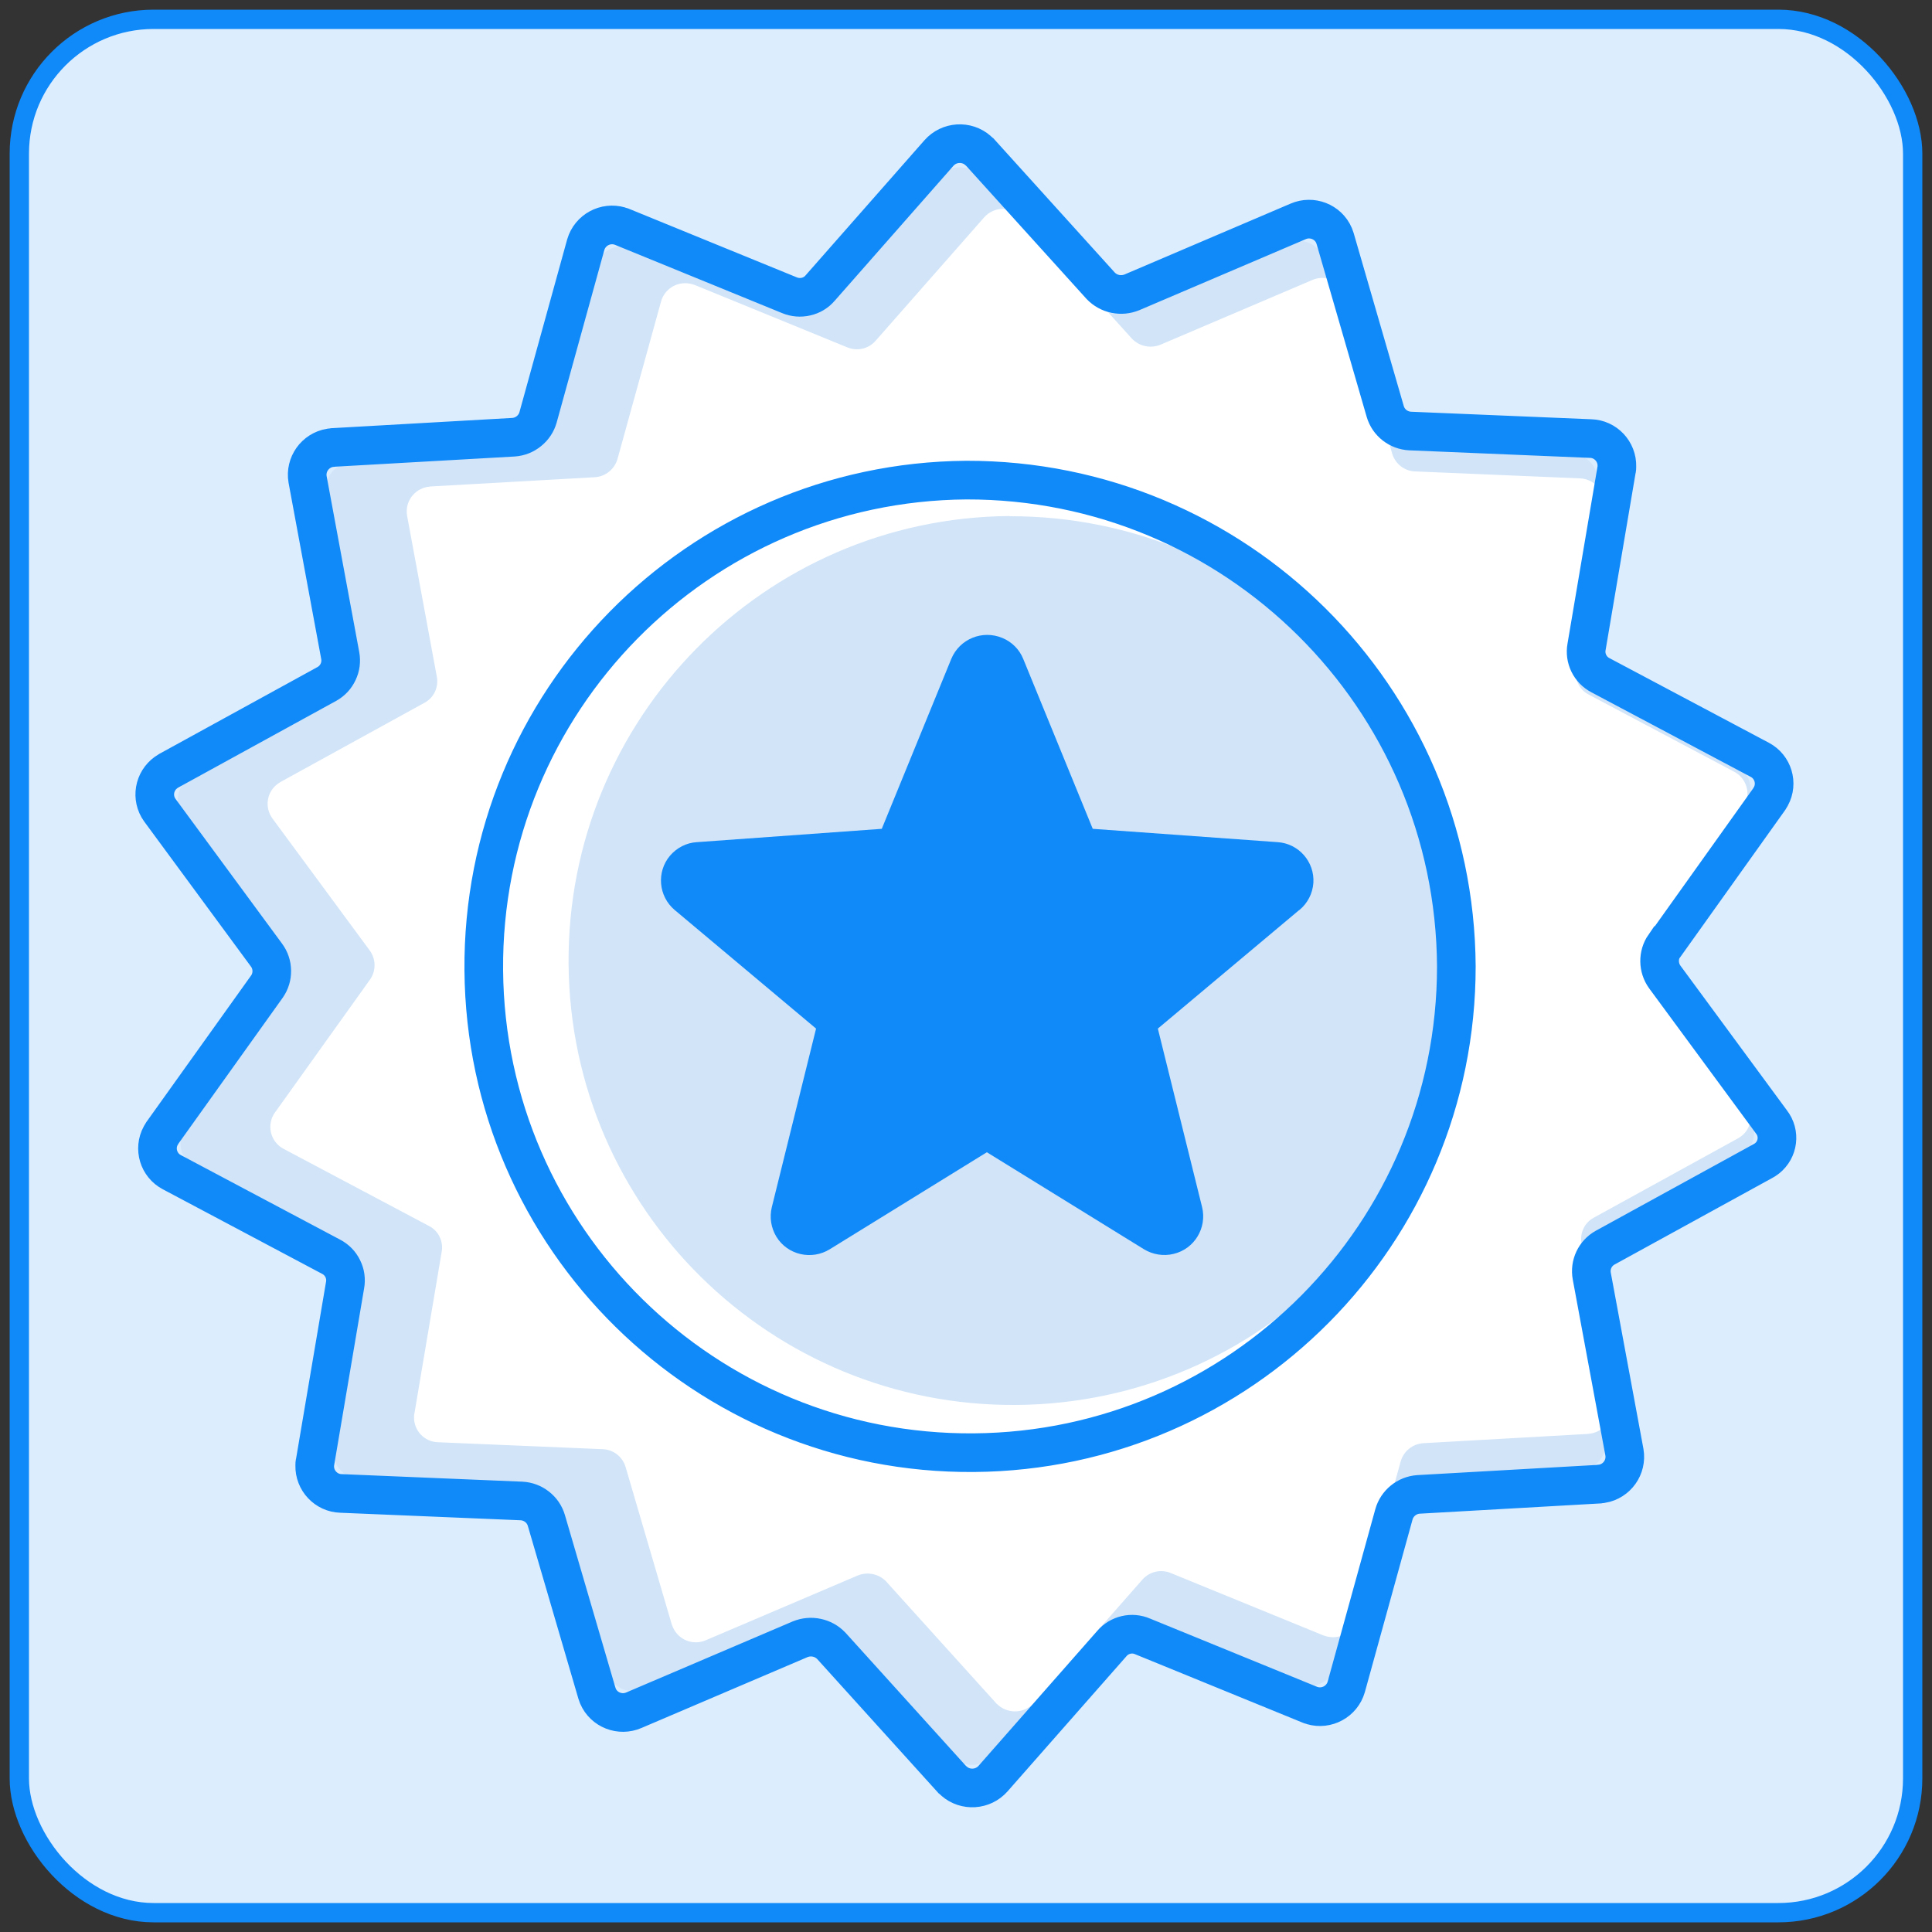
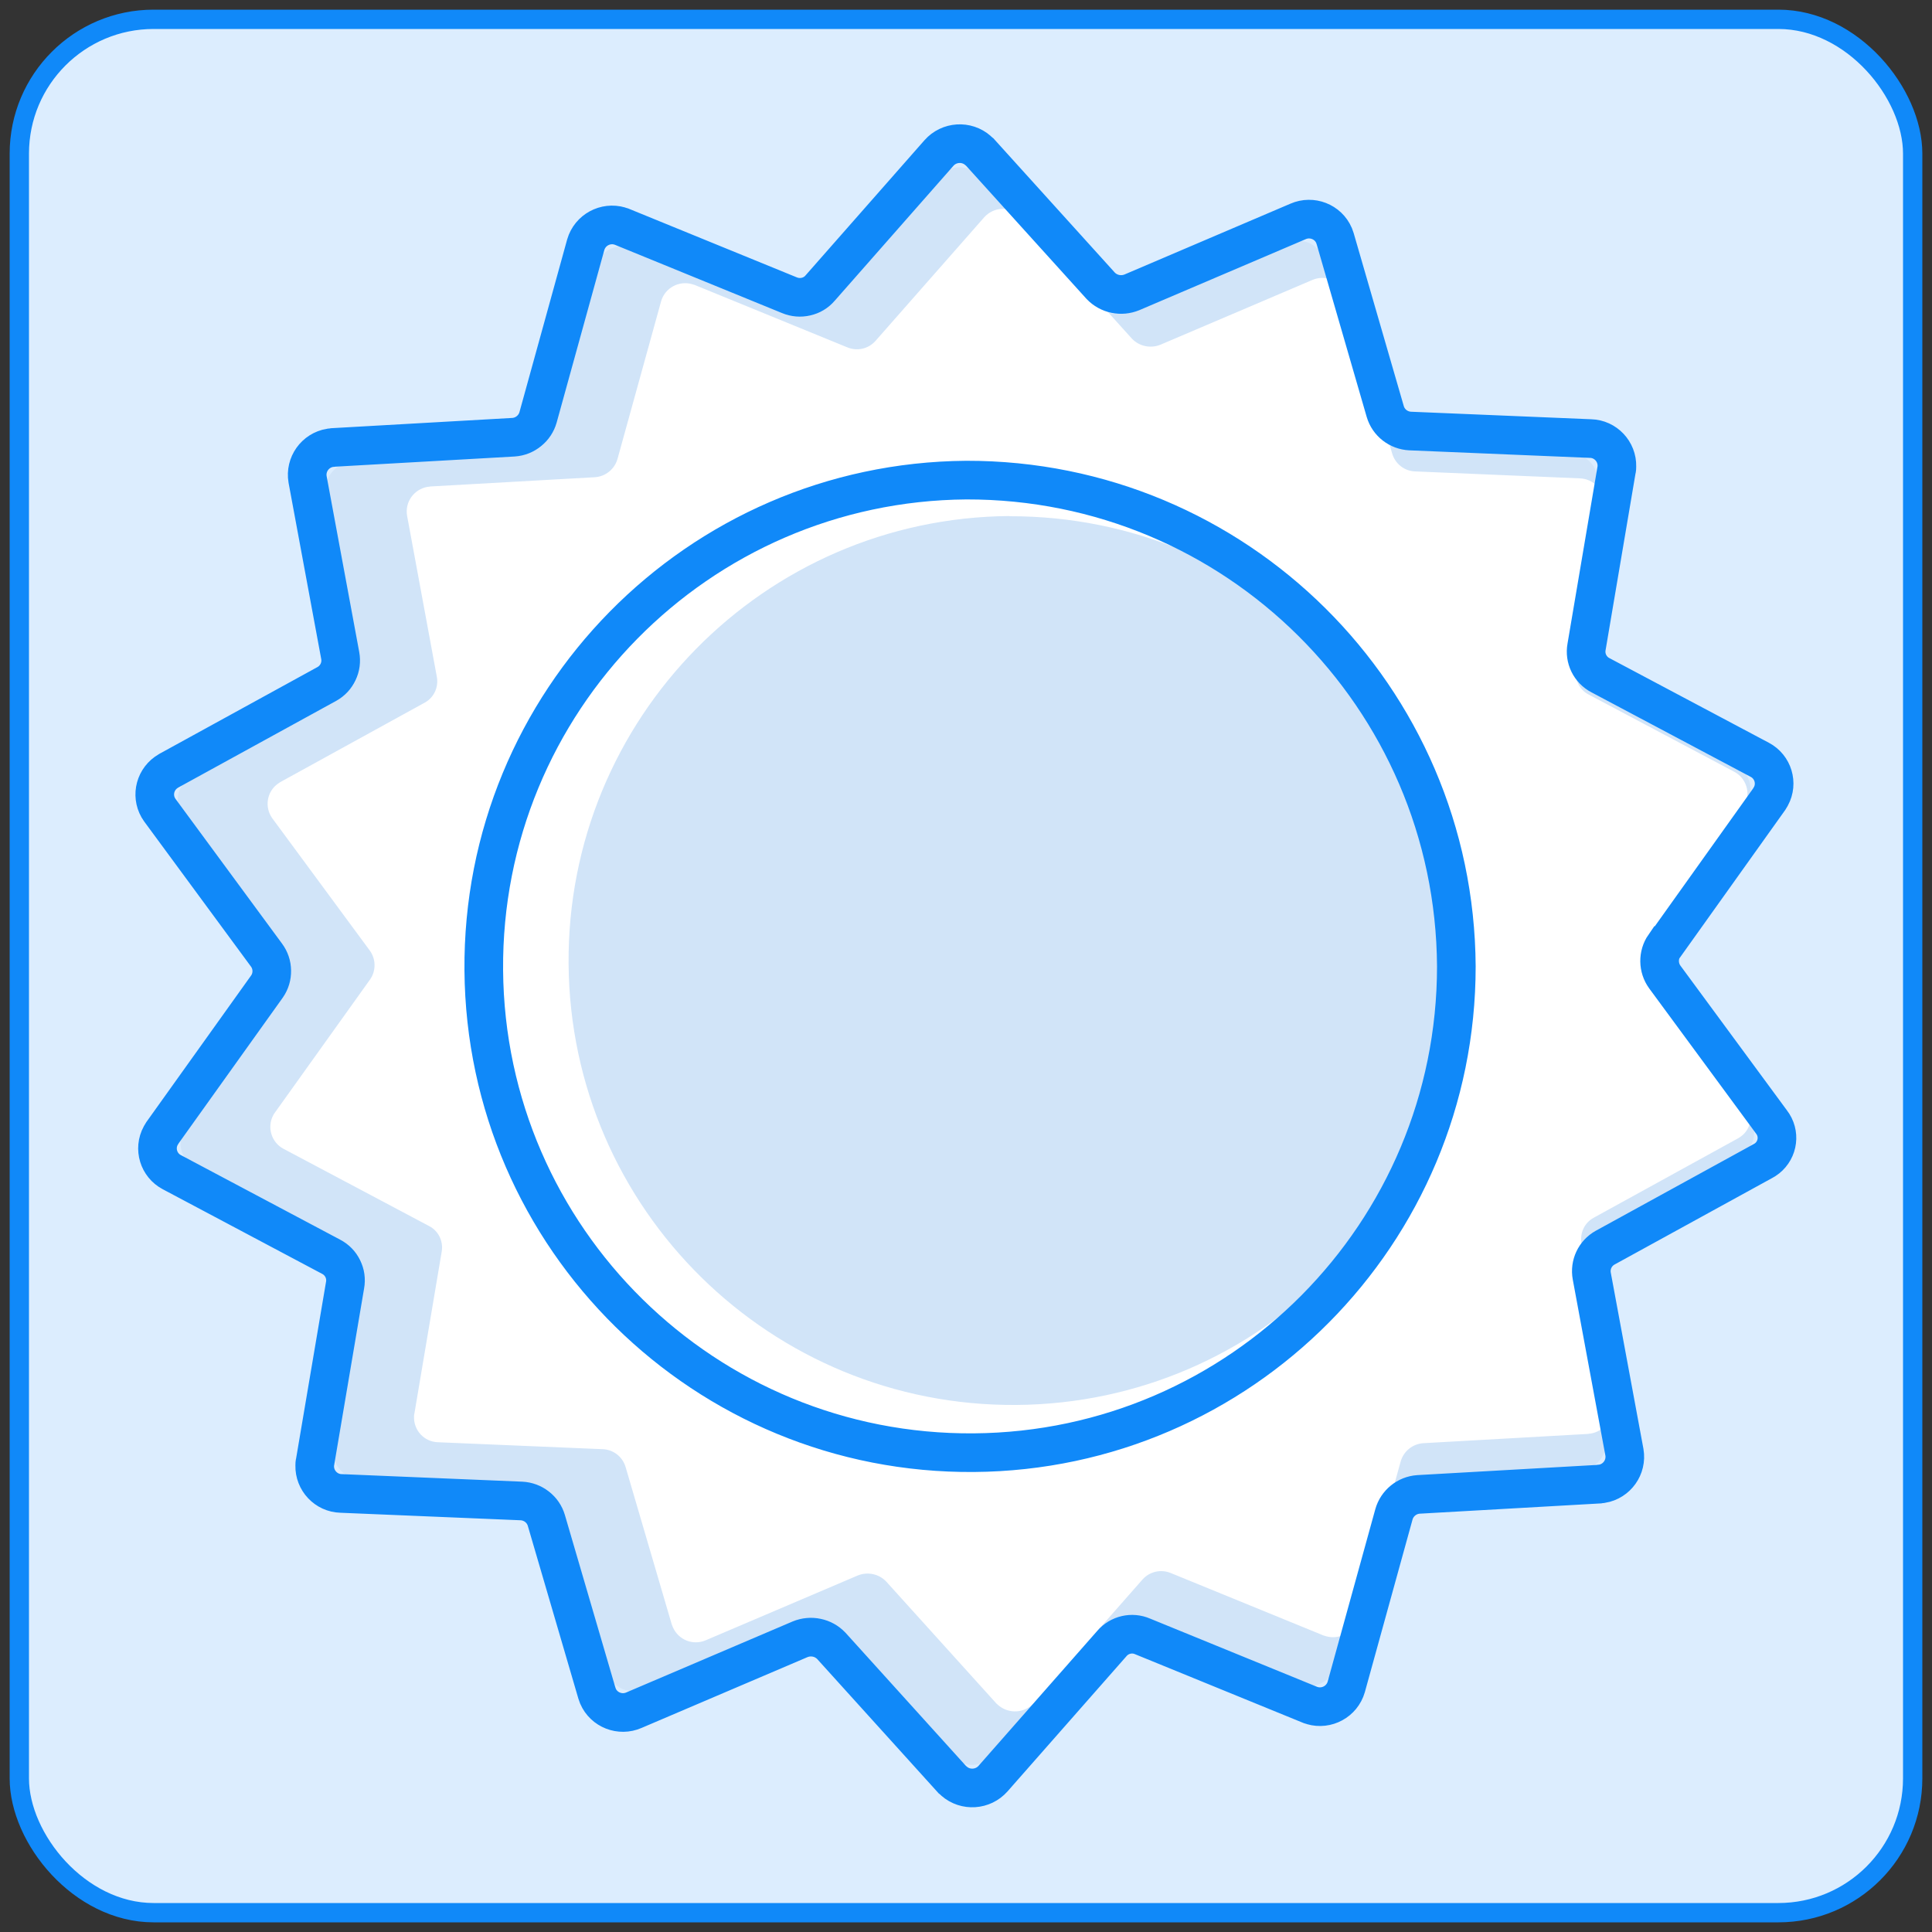
<svg xmlns="http://www.w3.org/2000/svg" id="priority" viewBox="0 0 100 100">
  <rect x="0" y="0" width="100" height="100" fill="#333333" stroke="none" />
  <rect x="1" y="1" width="98" height="98" rx="6.95" ry="6.95" style="fill: #dcedfe; stroke: #1089f9; stroke-miterlimit: 10;" />
  <g>
    <path d="M85.13,48.97c-.33.48-.32,1.11.02,1.58l5.37,7.29c.44.57.34,1.39-.23,1.83-.06.05-.13.09-.2.13l-7.95,4.37c-.51.28-.78.85-.67,1.43l1.64,8.86c.13.75-.38,1.46-1.13,1.59-.05,0-.1.01-.16.02l-9.07.51c-.58.04-1.07.44-1.24,1l-2.4,8.69c-.21.73-.98,1.15-1.71.94-.05-.01-.09-.03-.13-.05l-8.4-3.43c-.54-.23-1.16-.08-1.55.36l-5.97,6.79c-.51.58-1.39.63-1.96.12-.04-.03-.07-.07-.1-.1l-6.06-6.71c-.41-.42-1.03-.56-1.57-.33l-8.35,3.56c-.69.3-1.5-.01-1.8-.71-.02-.05-.04-.11-.06-.16l-2.54-8.66c-.17-.56-.67-.96-1.26-.98l-9.07-.38c-.75-.02-1.34-.65-1.32-1.4,0-.06,0-.12.02-.18l1.5-8.89c.11-.58-.17-1.16-.7-1.43l-8.02-4.25c-.66-.35-.91-1.18-.56-1.84.03-.05.06-.1.09-.14l5.25-7.35c.33-.48.32-1.11-.02-1.58l-5.37-7.28c-.44-.61-.29-1.46.32-1.9.04-.03.09-.06.13-.08l7.95-4.37c.51-.28.78-.85.67-1.43l-1.64-8.86c-.13-.75.38-1.46,1.13-1.59.05,0,.1-.01.15-.02l9.07-.51c.58-.04,1.07-.44,1.24-1l2.4-8.69c.21-.73.98-1.15,1.71-.94.05.01.09.03.13.05l8.4,3.43c.54.23,1.16.08,1.55-.36l5.97-6.79c.51-.58,1.39-.63,1.96-.12.04.03.07.07.1.1l6.06,6.7c.41.42,1.03.56,1.57.33l8.35-3.56c.69-.3,1.5.01,1.8.71.02.05.04.11.06.16l2.51,8.69c.17.56.67.96,1.26.98l9.07.38c.75.02,1.34.65,1.32,1.4,0,.06,0,.12-.02.18l-1.5,8.89c-.11.58.17,1.16.7,1.43l8.02,4.25c.66.35.91,1.18.56,1.84-.03.05-.06.1-.09.14l-5.25,7.35Z" style="fill: #d1e4f8; fill-rule: evenodd; stroke-width: 0px;" />
    <path d="M85.28,48.73c-.31.45-.3,1.05.02,1.49l5.05,6.86c.42.54.32,1.31-.21,1.72-.06.05-.12.08-.18.12l-7.47,4.11c-.48.26-.73.8-.63,1.34l1.54,8.34c.12.71-.36,1.37-1.06,1.49-.05,0-.1.01-.15.02l-8.53.48c-.55.04-1.01.42-1.16.94l-2.26,8.17c-.2.69-.92,1.08-1.61.88-.04-.01-.08-.03-.13-.04l-7.9-3.23c-.51-.21-1.09-.08-1.46.33l-5.62,6.39c-.48.54-1.3.59-1.85.12-.03-.03-.07-.06-.1-.09l-5.7-6.31c-.38-.4-.97-.52-1.48-.31l-7.86,3.35c-.65.28-1.41-.01-1.7-.67-.02-.05-.04-.1-.06-.15l-2.39-8.15c-.16-.53-.63-.9-1.18-.92l-8.53-.36c-.71-.02-1.26-.61-1.24-1.32,0-.06,0-.11.02-.17l1.41-8.36c.1-.54-.16-1.09-.65-1.34l-7.54-4c-.62-.33-.86-1.11-.53-1.73.02-.05.05-.09.08-.13l4.94-6.91c.31-.45.3-1.05-.02-1.49l-5.05-6.85c-.41-.58-.28-1.38.3-1.79.04-.03.08-.05.12-.08l7.47-4.11c.48-.26.73-.8.63-1.34l-1.54-8.34c-.12-.71.36-1.37,1.06-1.49.05,0,.09-.01.14-.02l8.53-.48c.55-.04,1.01-.42,1.16-.94l2.26-8.17c.2-.69.92-1.08,1.61-.88.04.01.08.03.13.04l7.9,3.23c.51.21,1.09.08,1.46-.34l5.62-6.39c.48-.54,1.3-.59,1.85-.12.03.03.07.06.1.09l5.7,6.31c.38.4.97.52,1.48.31l7.86-3.35c.65-.28,1.41.01,1.7.67.02.05.04.1.06.15l2.37,8.17c.16.53.63.9,1.18.92l8.53.36c.71.02,1.26.61,1.24,1.32,0,.06,0,.11-.02.17l-1.41,8.36c-.1.54.16,1.09.65,1.34l7.54,4c.62.33.86,1.11.53,1.73-.02.05-.05.09-.08.13l-4.94,6.91ZM52.25,26.71c-12.7.1-22.92,10.48-22.82,23.19.1,12.7,10.48,22.92,23.19,22.82,12.63-.1,22.82-10.37,22.82-23-.07-12.75-10.44-23.03-23.19-23h0Z" style="fill: #fff; fill-rule: evenodd; stroke-width: 0px;" />
    <path d="M86.15,48.94c-.34.49-.33,1.15.02,1.63l5.52,7.5c.46.59.35,1.43-.23,1.89-.06.05-.13.09-.2.13l-8.18,4.49c-.52.29-.8.88-.69,1.47l1.69,9.12c.13.77-.39,1.5-1.16,1.63-.05,0-.11.01-.16.02l-9.34.53c-.6.04-1.11.46-1.27,1.03l-2.47,8.94c-.22.75-1.01,1.18-1.76.96-.05-.01-.09-.03-.14-.05l-8.64-3.53c-.55-.24-1.2-.09-1.59.37l-6.15,6.99c-.52.59-1.43.65-2.02.13-.04-.03-.07-.07-.11-.1l-6.24-6.9c-.42-.44-1.06-.57-1.62-.34l-8.6,3.67c-.71.31-1.55-.01-1.86-.73-.02-.05-.04-.11-.06-.17l-2.61-8.92c-.17-.58-.69-.98-1.29-1.01l-9.34-.39c-.77-.02-1.38-.67-1.36-1.44,0-.06,0-.13.02-.19l1.55-9.15c.11-.59-.18-1.19-.72-1.47l-8.25-4.38c-.68-.36-.94-1.21-.57-1.89.03-.05.06-.1.09-.15l5.41-7.57c.34-.49.33-1.15-.03-1.63l-5.52-7.5c-.45-.63-.3-1.5.33-1.95.04-.03.09-.06.14-.09l8.18-4.49c.52-.29.8-.88.69-1.47l-1.69-9.12c-.13-.77.39-1.5,1.16-1.63.05,0,.1-.01.16-.02l9.34-.53c.6-.04,1.11-.46,1.27-1.03l2.47-8.94c.22-.75,1.01-1.18,1.76-.96.05.01.09.03.14.05l8.64,3.53c.55.23,1.2.09,1.59-.37l6.15-6.99c.52-.59,1.43-.65,2.02-.13.04.03.07.07.11.1l6.24,6.9c.42.44,1.06.57,1.62.34l8.6-3.67c.71-.31,1.55.01,1.86.73.02.05.04.11.06.17l2.59,8.94c.17.58.69.98,1.29,1.01l9.34.39c.77.02,1.38.67,1.36,1.44,0,.06,0,.13-.02.19l-1.55,9.15c-.11.59.18,1.19.72,1.47l8.25,4.38c.68.36.94,1.21.57,1.89-.03.05-.06.1-.09.15l-5.4,7.57ZM50.01,24.85c-13.9.11-25.08,11.47-24.97,25.37.11,13.9,11.47,25.08,25.37,24.97,13.82-.11,24.97-11.35,24.97-25.17-.08-13.95-11.42-25.2-25.37-25.17h0Z" style="fill: none; fill-rule: evenodd; stroke: #1089f9; stroke-miterlimit: 10; stroke-width: 2px;" />
-     <path d="M67.25,47.1l-7.32,6.14,2.29,9.24c.26,1.07-.39,2.16-1.47,2.42-.52.13-1.08.04-1.54-.24l-8.13-5.02-8.13,5.02c-.94.58-2.18.3-2.76-.64-.28-.46-.37-1.01-.24-1.54l2.29-9.24-7.32-6.14c-.84-.71-.95-1.97-.24-2.81.35-.41.85-.67,1.39-.7l9.57-.69,3.6-8.8c.43-1.03,1.61-1.51,2.64-1.08.49.2.88.59,1.08,1.08l3.6,8.8,9.57.69c1.09.07,1.92,1.02,1.85,2.11-.04.55-.3,1.05-.72,1.4Z" style="fill: #1089f9; fill-rule: evenodd; stroke-width: 0px;" />
  </g>
</svg>